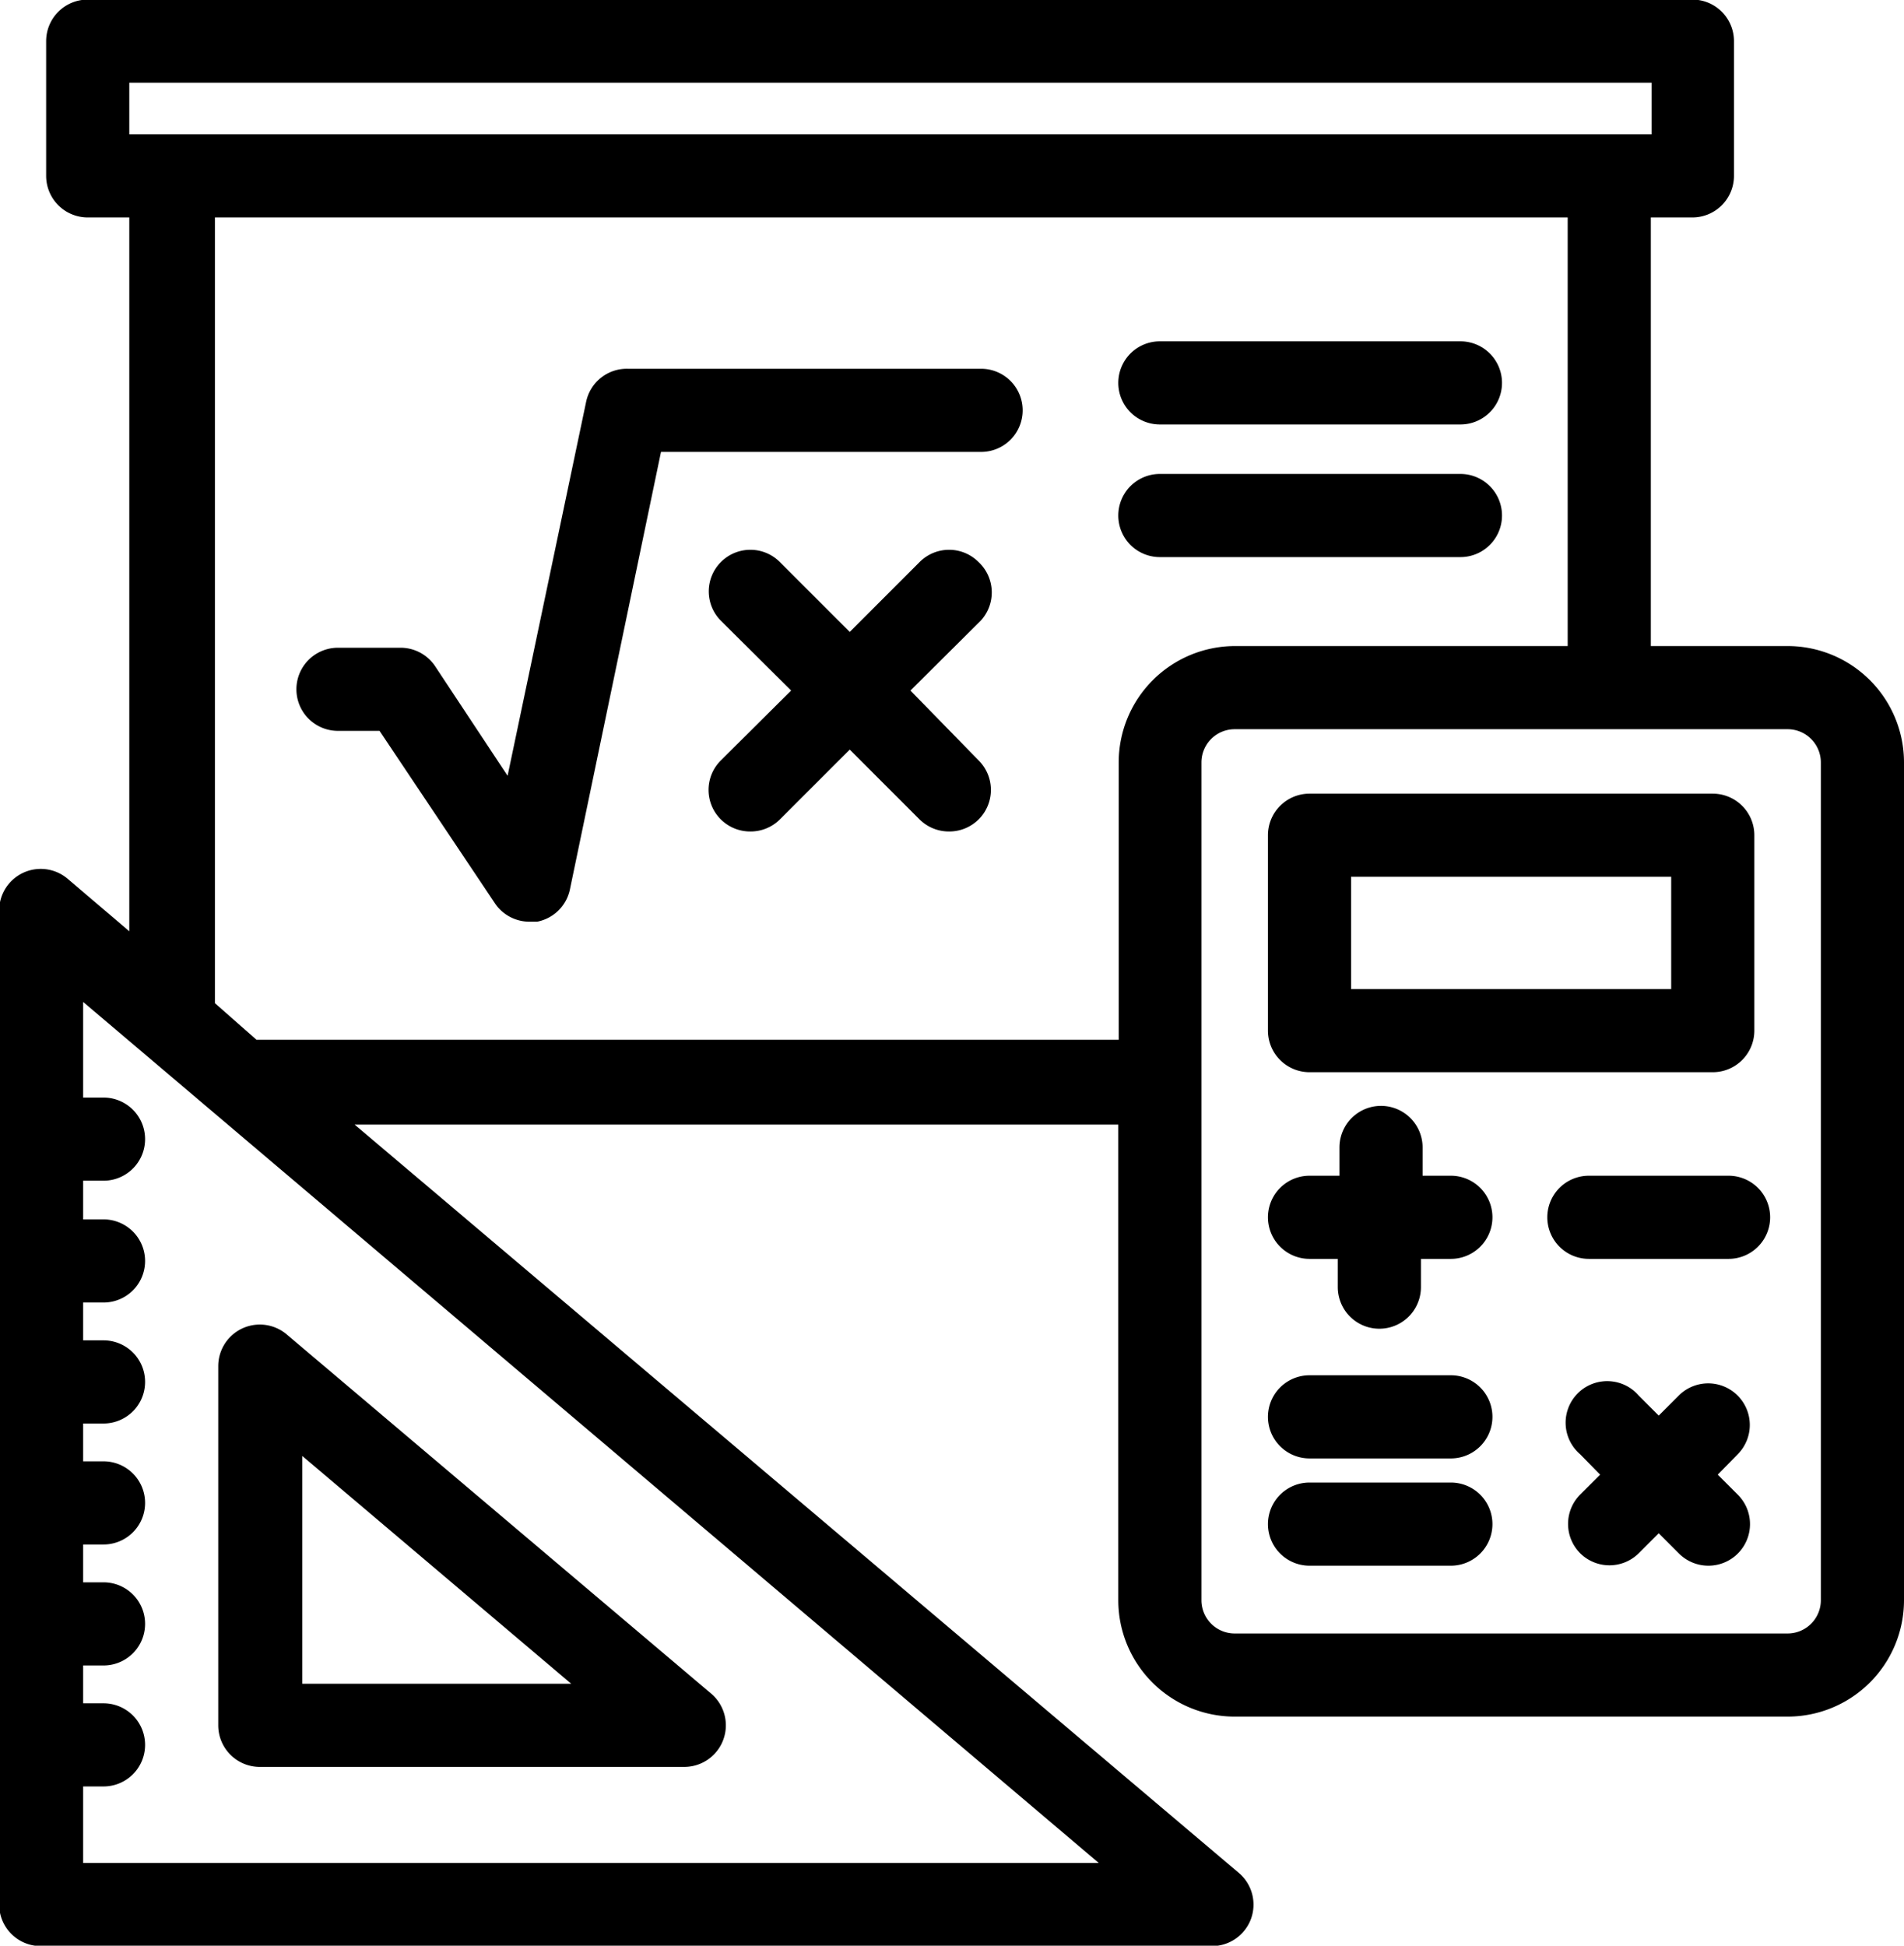
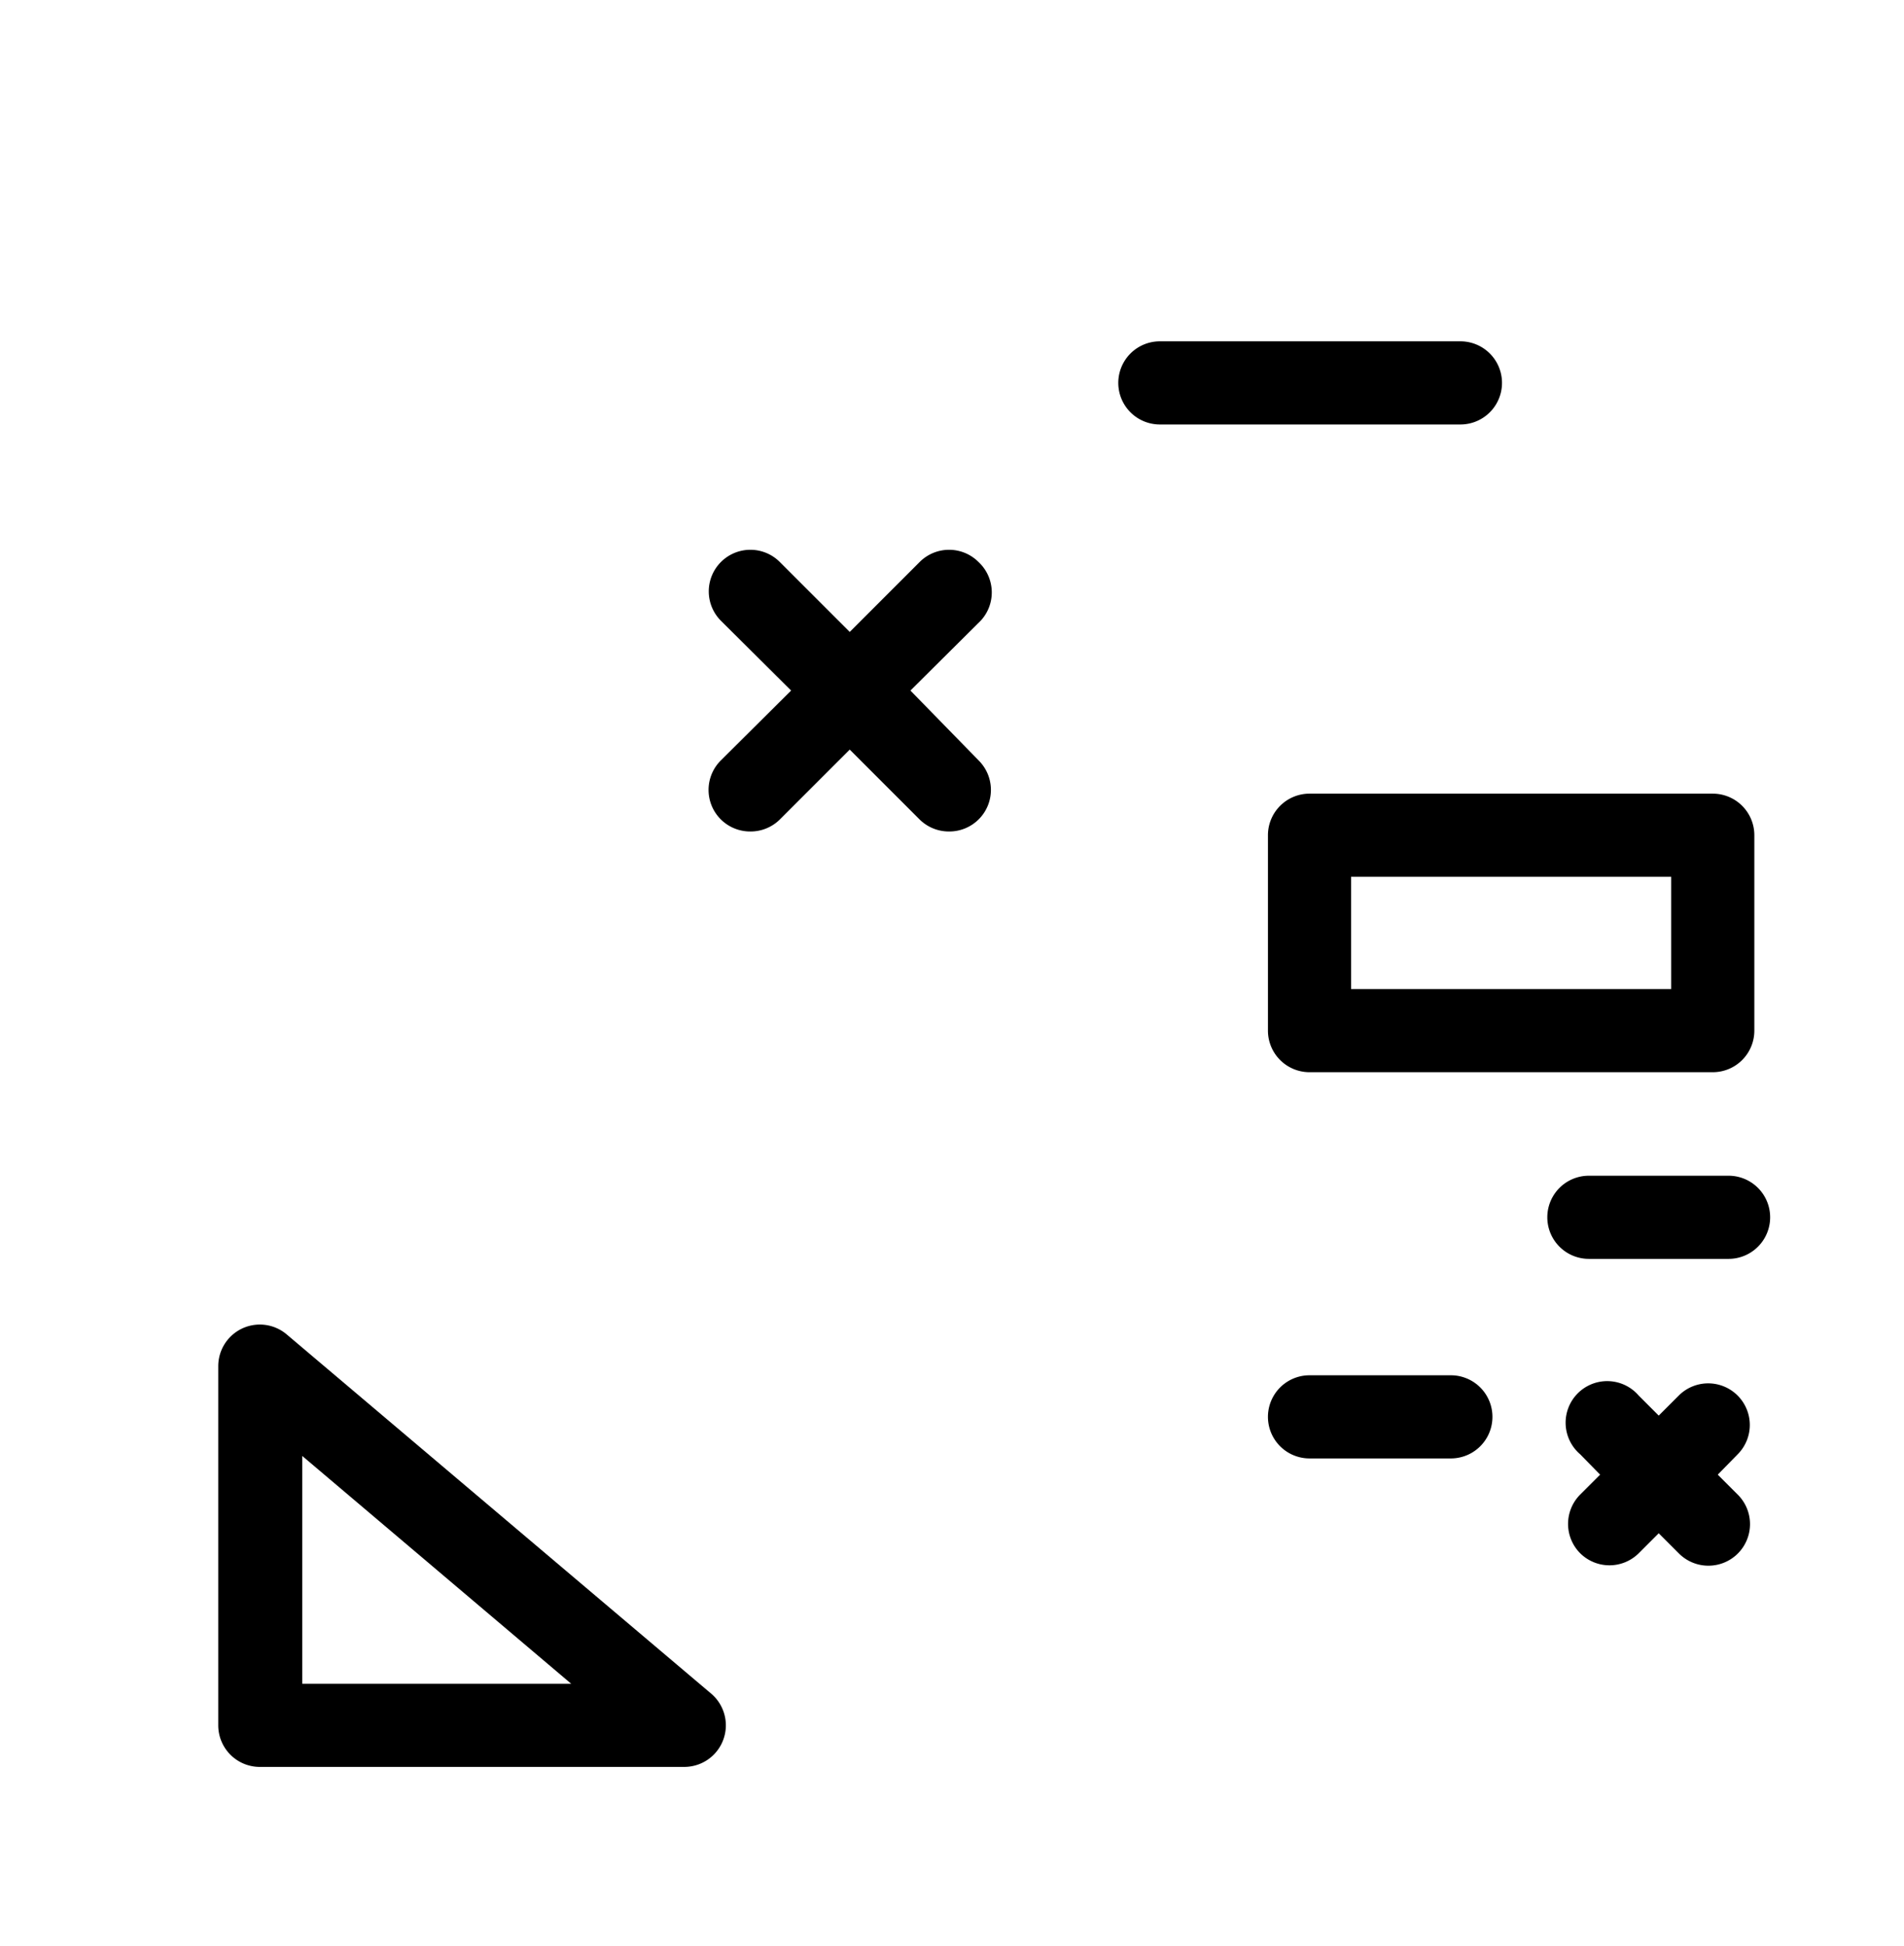
<svg xmlns="http://www.w3.org/2000/svg" data-name="Layer 2" fill="#000000" height="46.8" preserveAspectRatio="xMidYMid meet" version="1" viewBox="9.1 8.6 45.8 46.8" width="45.8" zoomAndPan="magnify">
  <g id="change1_1">
    <path d="M15.37,51.1H25.56a1,1,0,0,0,.65-1.76L16,40.7a1,1,0,0,0-1.65.76V50.1A1,1,0,0,0,15.37,51.1Zm1-7.48,6.47,5.48H16.37Z" fill="#000000" />
  </g>
  <g id="change1_2">
-     <path d="M52.1,24.14H48.81V13.83h1a1,1,0,0,0,1-1V9.59a1,1,0,0,0-1-1H11.21a1,1,0,0,0-1,1v3.24a1,1,0,0,0,1,1h1V31l-1.48-1.26a1,1,0,0,0-1.65.76V54.41a1,1,0,0,0,1,1H38.25a1,1,0,0,0,.94-.65,1,1,0,0,0-.29-1.11l-21.27-18H36V47.1a2.8,2.8,0,0,0,2.8,2.79H52.1a2.8,2.8,0,0,0,2.8-2.79V26.94A2.8,2.8,0,0,0,52.1,24.14ZM12.21,10.59H48.83v1.24H12.21ZM11.1,53.41V51.57h.49a1,1,0,0,0,0-2H11.1v-.91h.49a1,1,0,1,0,0-2H11.1v-.91h.49a1,1,0,1,0,0-2H11.1v-.91h.49a1,1,0,1,0,0-2H11.1v-.91h.49a1,1,0,0,0,0-2H11.1V37h.49a1,1,0,0,0,0-2H11.1V32.7L35.53,53.41Zm4.17-19.8-1-.88V13.83H46.81V24.14h-8a2.8,2.8,0,0,0-2.8,2.8v6.67ZM52.9,47.1a.8.8,0,0,1-.8.79H38.8a.8.8,0,0,1-.8-.79V26.94a.8.8,0,0,1,.8-.8H52.1a.8.8,0,0,1,.8.8Z" fill="#000000" />
-   </g>
+     </g>
  <g id="change1_3">
    <path d="M40.6,34.39h9.7a1,1,0,0,0,1-1v-4.7a1,1,0,0,0-1-1H40.6a1,1,0,0,0-1,1v4.7A1,1,0,0,0,40.6,34.39Zm1-4.7h7.7v2.7H41.6Z" fill="#000000" />
  </g>
  <g id="change1_4">
-     <path d="M44,36.88h-.68V36.2a1,1,0,0,0-2,0v.68H40.6a1,1,0,0,0,0,2h.68v.68a1,1,0,0,0,2,0v-.68H44a1,1,0,0,0,0-2Z" fill="#000000" />
-   </g>
+     </g>
  <g id="change1_5">
    <path d="M50.9,42.17a1,1,0,0,0-1.42,0l-.48.48-.48-.48a1,1,0,1,0-1.41,1.41l.48.49-.48.48a1,1,0,0,0,0,1.41,1,1,0,0,0,1.41,0l.48-.48.48.48a1,1,0,0,0,.71.3,1,1,0,0,0,.71-1.71l-.48-.48.48-.49A1,1,0,0,0,50.9,42.17Z" fill="#000000" />
  </g>
  <g id="change1_6">
    <path d="M50.68,36.88H47.32a1,1,0,0,0,0,2h3.36a1,1,0,0,0,0-2Z" fill="#000000" />
  </g>
  <g id="change1_7">
    <path d="M44,41.68H40.6a1,1,0,0,0,0,2H44a1,1,0,0,0,0-2Z" fill="#000000" />
  </g>
  <g id="change1_8">
-     <path d="M44,44.26H40.6a1,1,0,0,0,0,2H44a1,1,0,0,0,0-2Z" fill="#000000" />
-   </g>
+     </g>
  <g id="change1_9">
-     <path d="M32.71,17.47H24.2a1,1,0,0,0-1,.79l-1.89,9-1.74-2.63a1,1,0,0,0-.84-.45H17.23a1,1,0,0,0,0,2h1L21,30.32a1,1,0,0,0,.84.45l.18,0a1,1,0,0,0,.79-.78L25,19.47h7.7a1,1,0,0,0,0-2Z" fill="#000000" />
-   </g>
+     </g>
  <g id="change1_10">
    <path d="M32.64,22.12a1,1,0,0,0-1.42,0L29.54,23.8l-1.68-1.68a1,1,0,0,0-1.42,0,1,1,0,0,0,0,1.41l1.69,1.68-1.69,1.68a1,1,0,0,0,0,1.42,1,1,0,0,0,.71.29,1,1,0,0,0,.71-.29l1.68-1.68,1.68,1.68a1,1,0,0,0,.71.29,1,1,0,0,0,.71-.29,1,1,0,0,0,0-1.42L31,25.21l1.69-1.68A1,1,0,0,0,32.64,22.12Z" fill="#000000" />
  </g>
  <g id="change1_11">
    <path d="M37,18.81h7.23a1,1,0,0,0,0-2H37a1,1,0,0,0,0,2Z" fill="#000000" />
  </g>
  <g id="change1_12">
-     <path d="M37,22h7.23a1,1,0,0,0,0-2H37a1,1,0,0,0,0,2Z" fill="#000000" />
-   </g>
+     </g>
</svg>